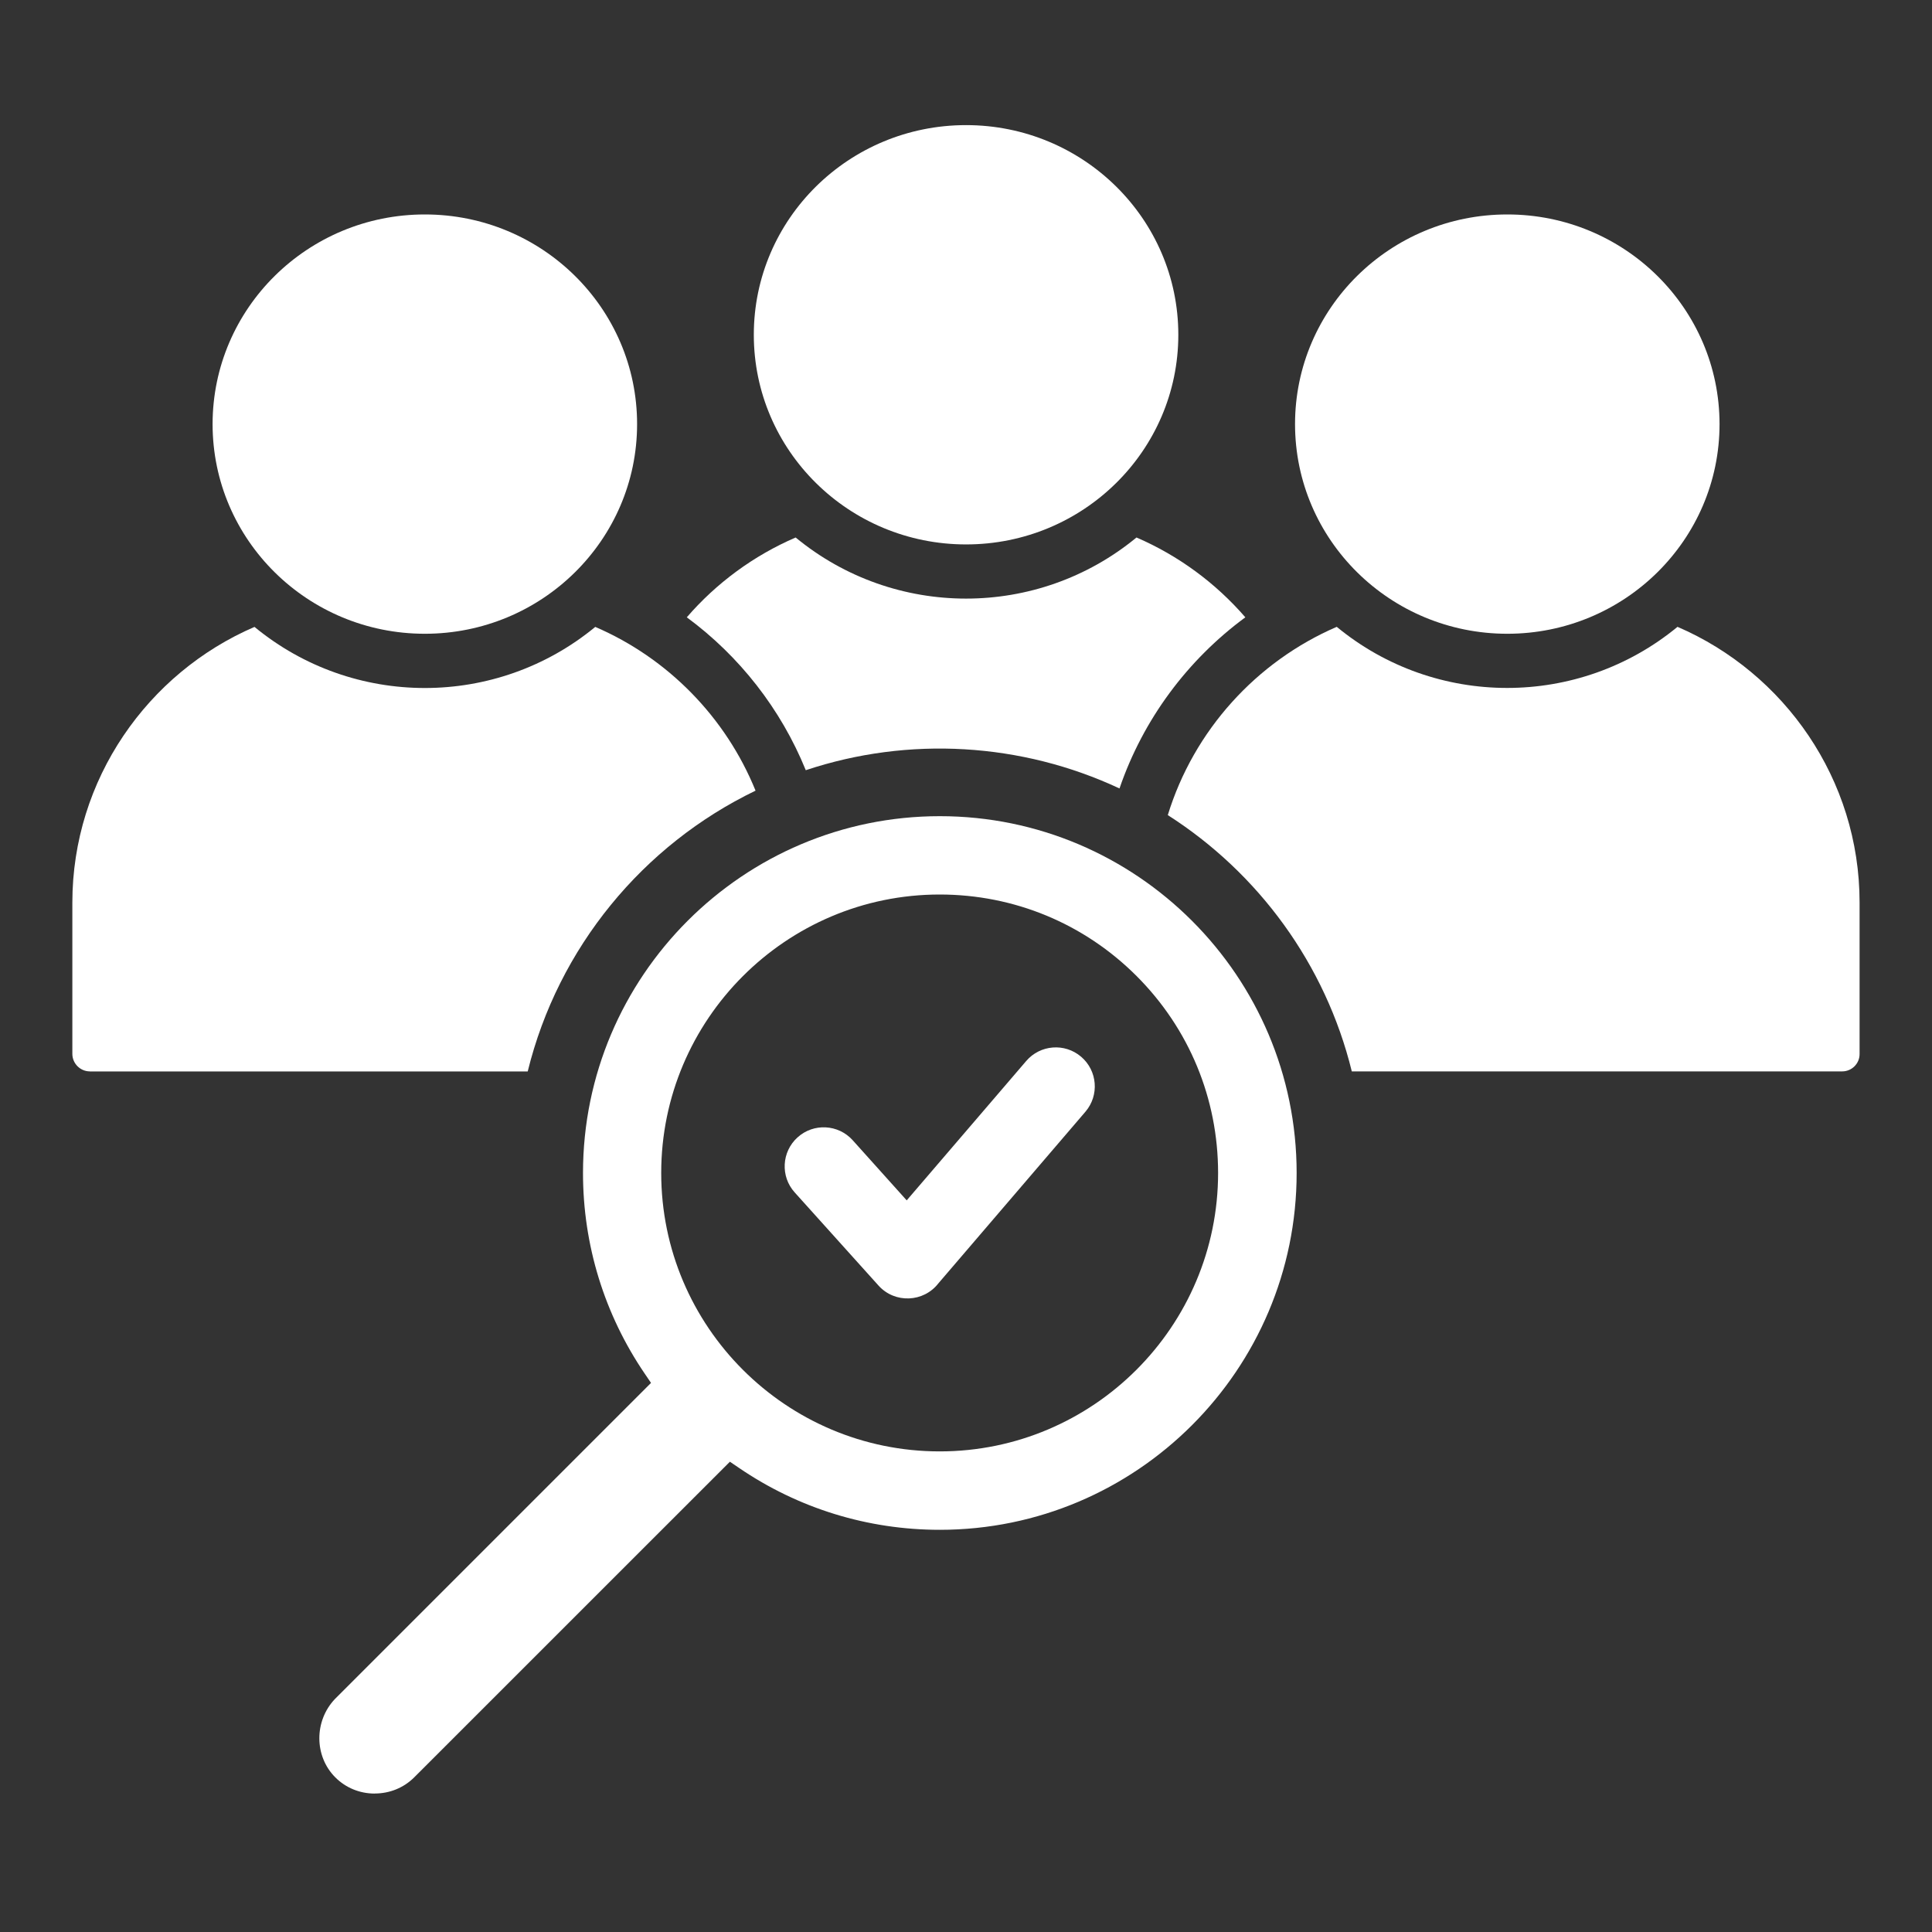
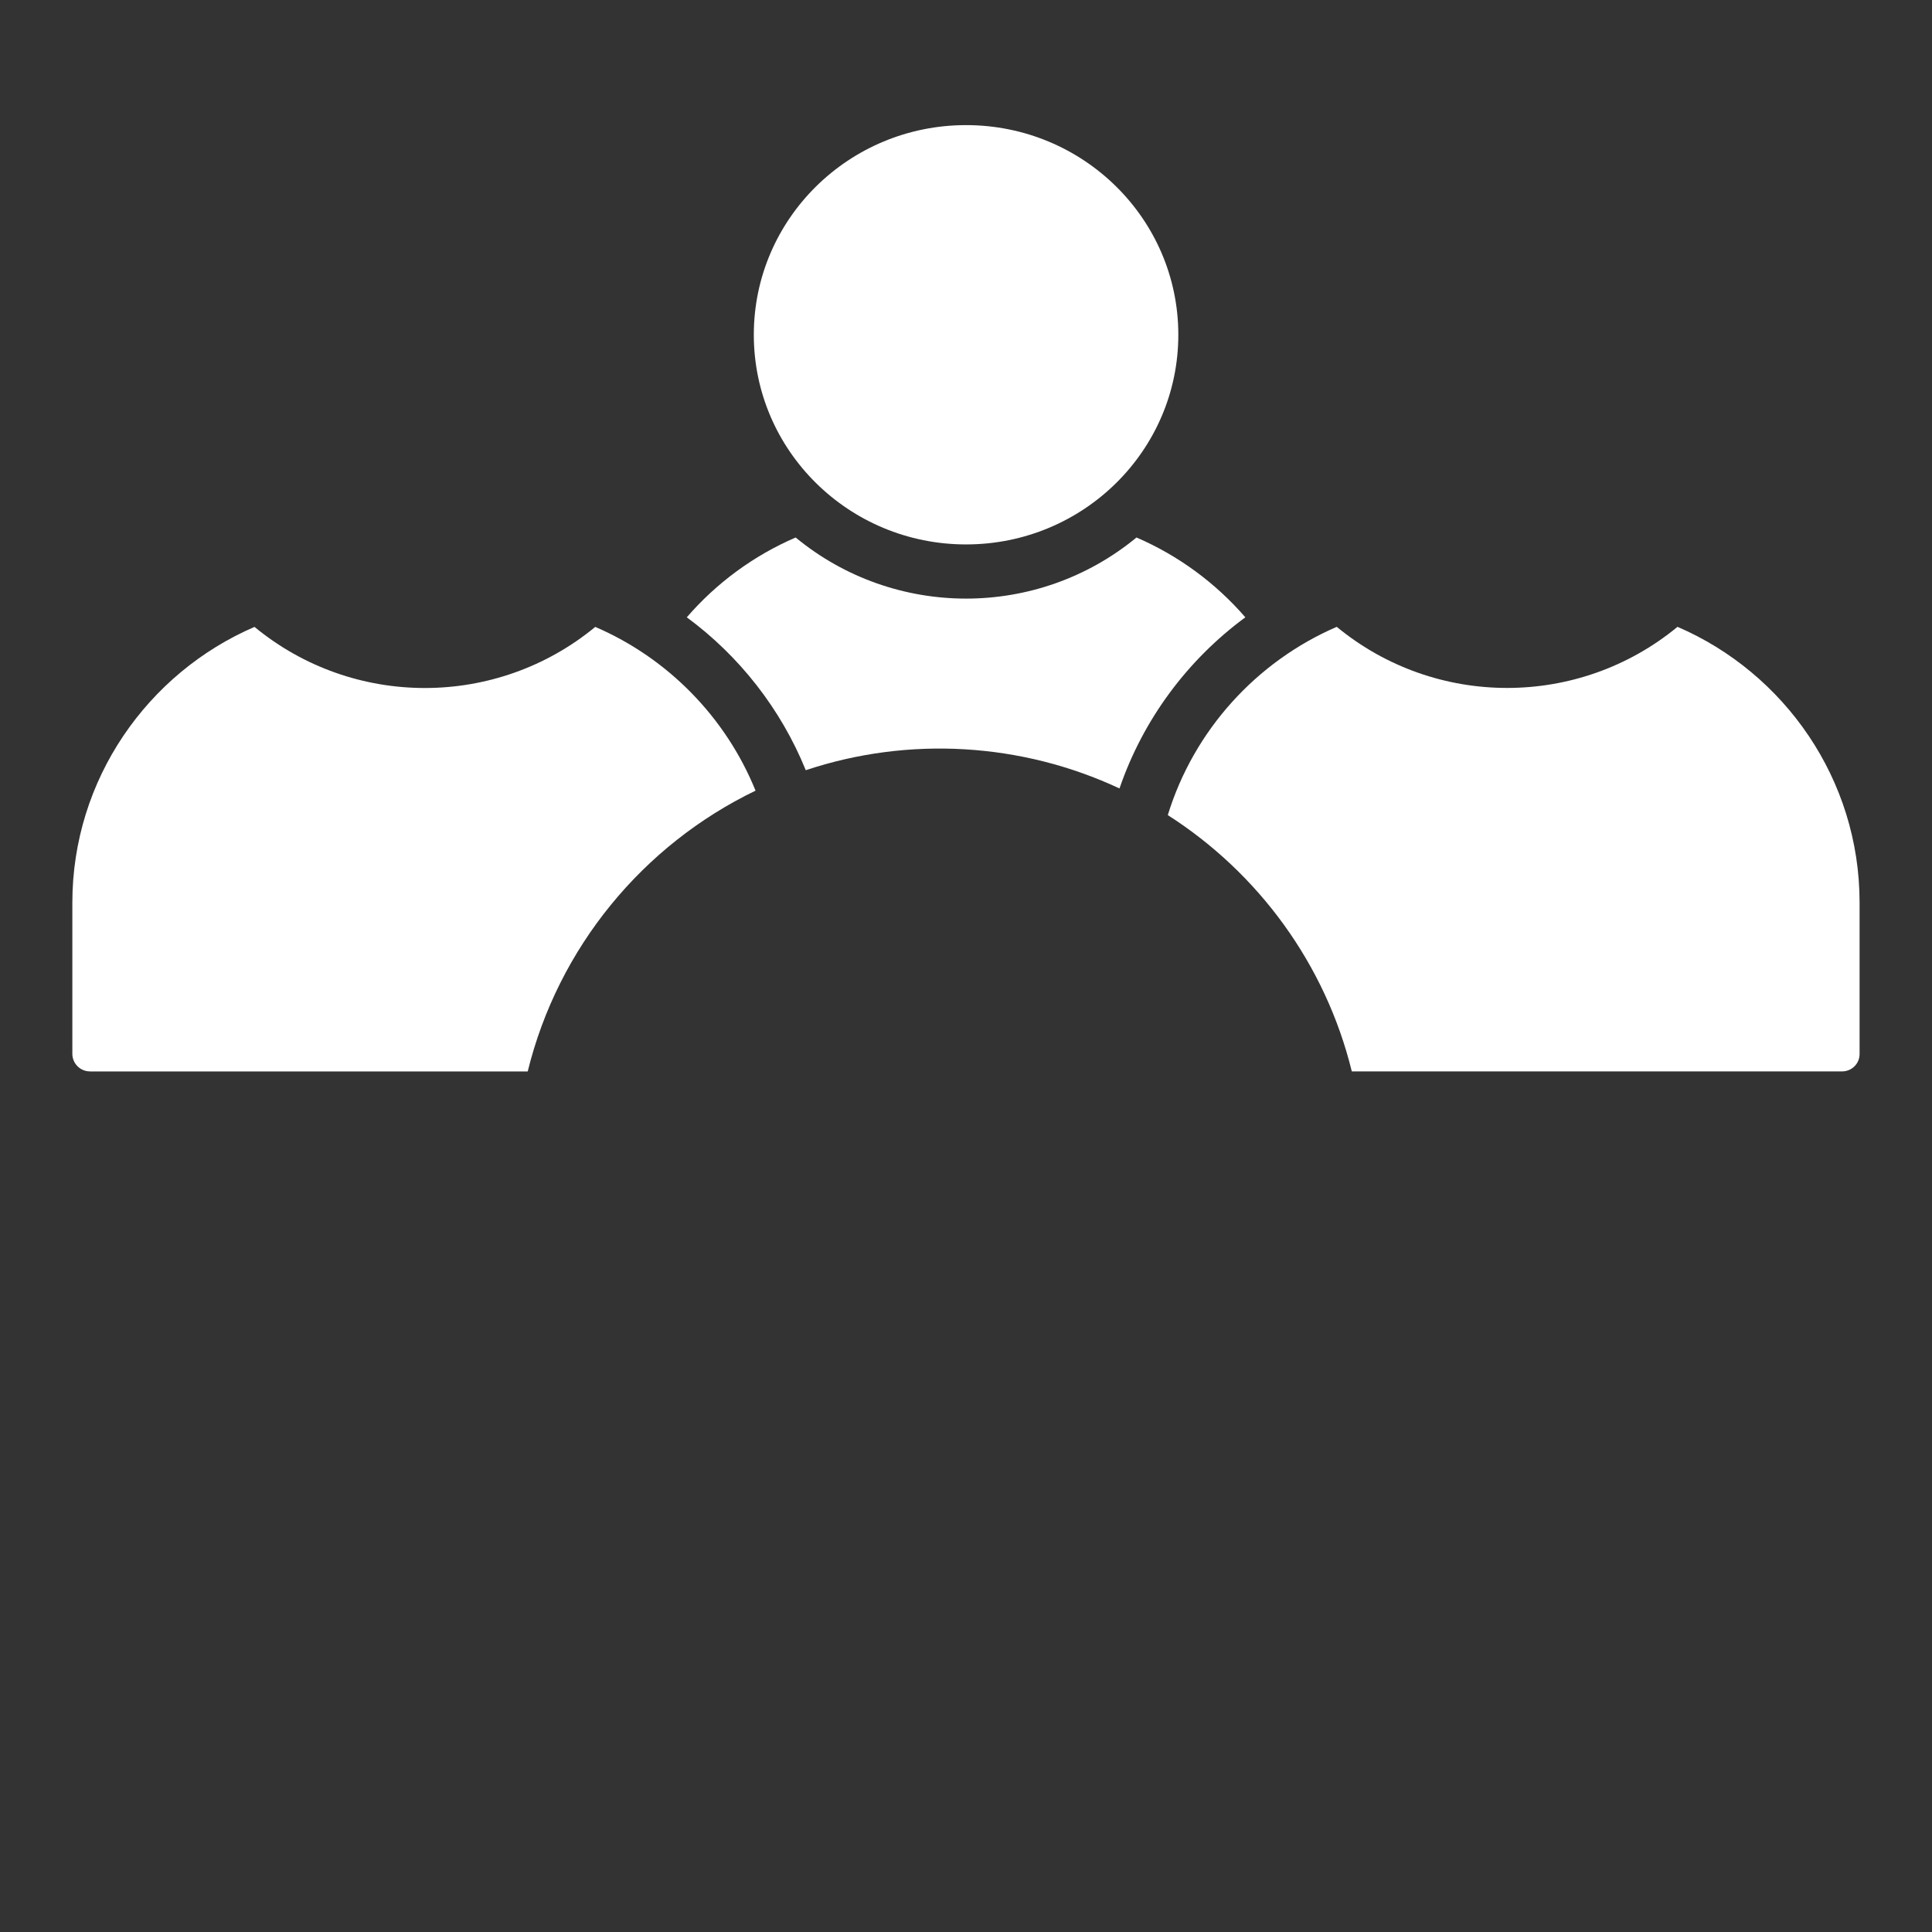
<svg xmlns="http://www.w3.org/2000/svg" id="Layer_1" viewBox="0 0 290 290">
  <rect x="0" y="0" width="290" height="290" fill="#333333" stroke="none" />
  <defs>
    <style>.cls-1,.cls-2{fill:#fff;}.cls-2{fill-rule:evenodd;}</style>
  </defs>
  <path class="cls-2" d="M276.53,160.82h-73.62c-3.95-16.1-14.03-29.79-27.62-38.47,3.9-12.7,13.29-23.05,25.36-28.26,14.83,12.23,36.32,12.23,51.15,0,16.03,6.9,27.33,22.88,27.33,41.37v22.73c.02,1.45-1.17,2.63-2.61,2.63h0Z" />
-   <path class="cls-2" d="M56.24,269.22c-2.24,0-4.34-.86-5.91-2.43-3.17-3.17-3.2-8.46-.05-11.77l47.44-47.44-.93-1.37c-6.07-8.91-9.28-19.33-9.28-30.14,0-29.53,24.03-53.56,53.56-53.56s53.56,24.03,53.56,53.56-24.03,53.56-53.56,53.56c-10.81,0-21.23-3.21-30.14-9.29l-1.37-.93-47.38,47.37c-1.57,1.57-3.68,2.43-5.92,2.43Zm84.81-134.95c-23.05,0-41.8,18.75-41.8,41.8s18.75,41.79,41.8,41.79,41.79-18.75,41.79-41.79c0-11.17-4.34-21.66-12.23-29.56-7.89-7.89-18.39-12.24-29.56-12.24Z" />
-   <path class="cls-2" d="M154.03,159.27l-17.93,20.91-8.11-9.03c-2.16-2.4-5.87-2.6-8.27-.43-2.4,2.16-2.6,5.87-.43,8.27l12.58,13.98c2.45,2.72,6.77,2.53,8.99-.34l22.07-25.76c2.1-2.46,1.81-6.15-.65-8.25-2.46-2.1-6.15-1.81-8.25,.65Z" />
-   <path class="cls-2" d="M226.25,32.19c-17.6,0-31.86,14.09-31.86,31.47s14.27,31.47,31.86,31.47,31.86-14.09,31.86-31.47c-.01-17.38-14.27-31.47-31.86-31.47Z" />
-   <path class="cls-2" d="M63.77,32.19c17.6,0,31.86,14.09,31.86,31.47s-14.27,31.47-31.86,31.47-31.86-14.09-31.86-31.47c.01-17.38,14.27-31.47,31.86-31.47Z" />
  <ellipse class="cls-1" cx="145.01" cy="50.25" rx="31.86" ry="31.47" />
  <path class="cls-2" d="M120.95,115.61c15.49-5.16,32.43-4.12,47.09,2.74,3.55-10.37,10.22-19.31,18.89-25.69-4.44-5.13-10.03-9.26-16.34-11.98-14.83,12.23-36.33,12.23-51.16,0-6.31,2.72-11.9,6.84-16.34,11.98,7.89,5.81,14.12,13.75,17.86,22.95h0Z" />
  <path class="cls-2" d="M13.49,160.82c-1.44,0-2.63-1.18-2.63-2.63v-22.72c.01-18.49,11.31-34.46,27.34-41.37,14.83,12.23,36.32,12.23,51.15,0,10.89,4.69,19.59,13.56,24.06,24.58-16.9,8.15-29.63,23.55-34.2,42.15H13.49Z" />
</svg>